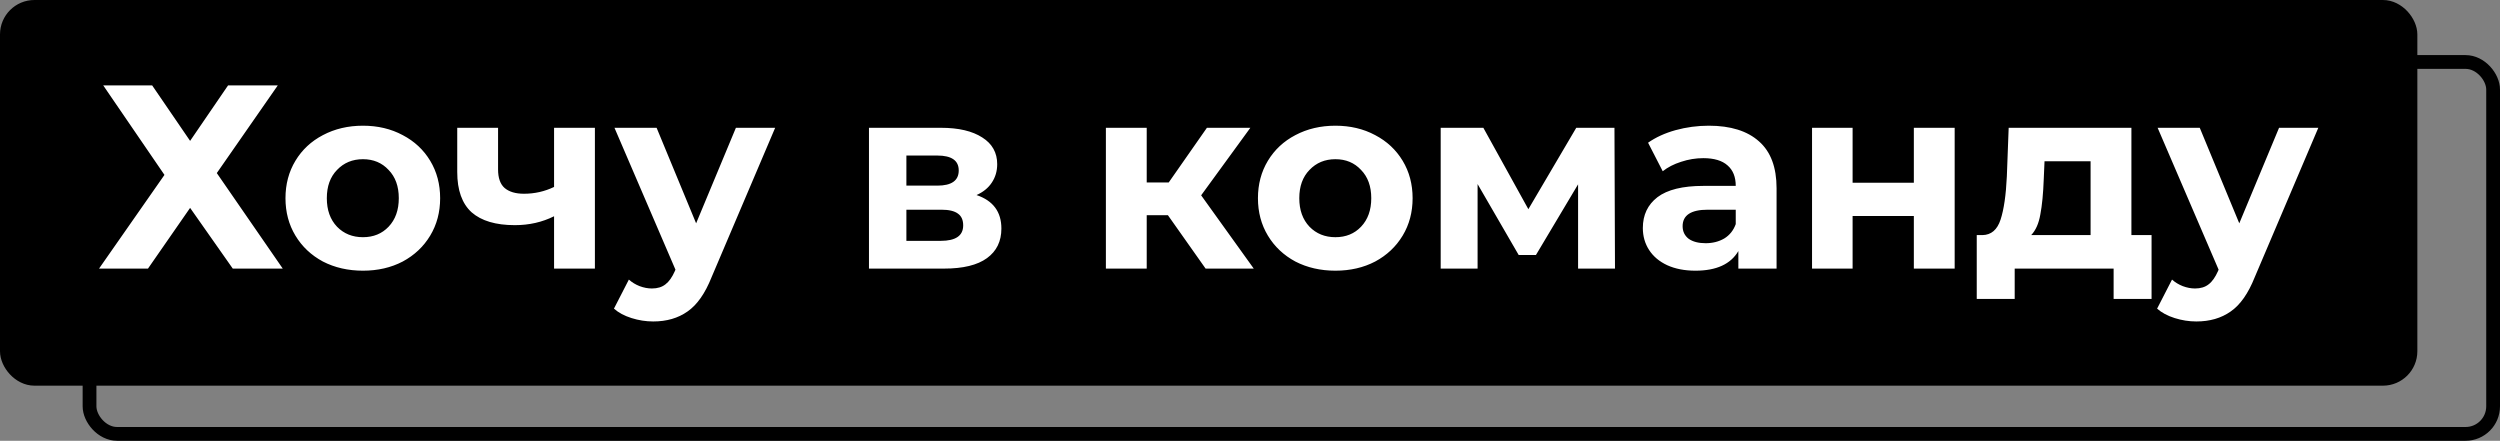
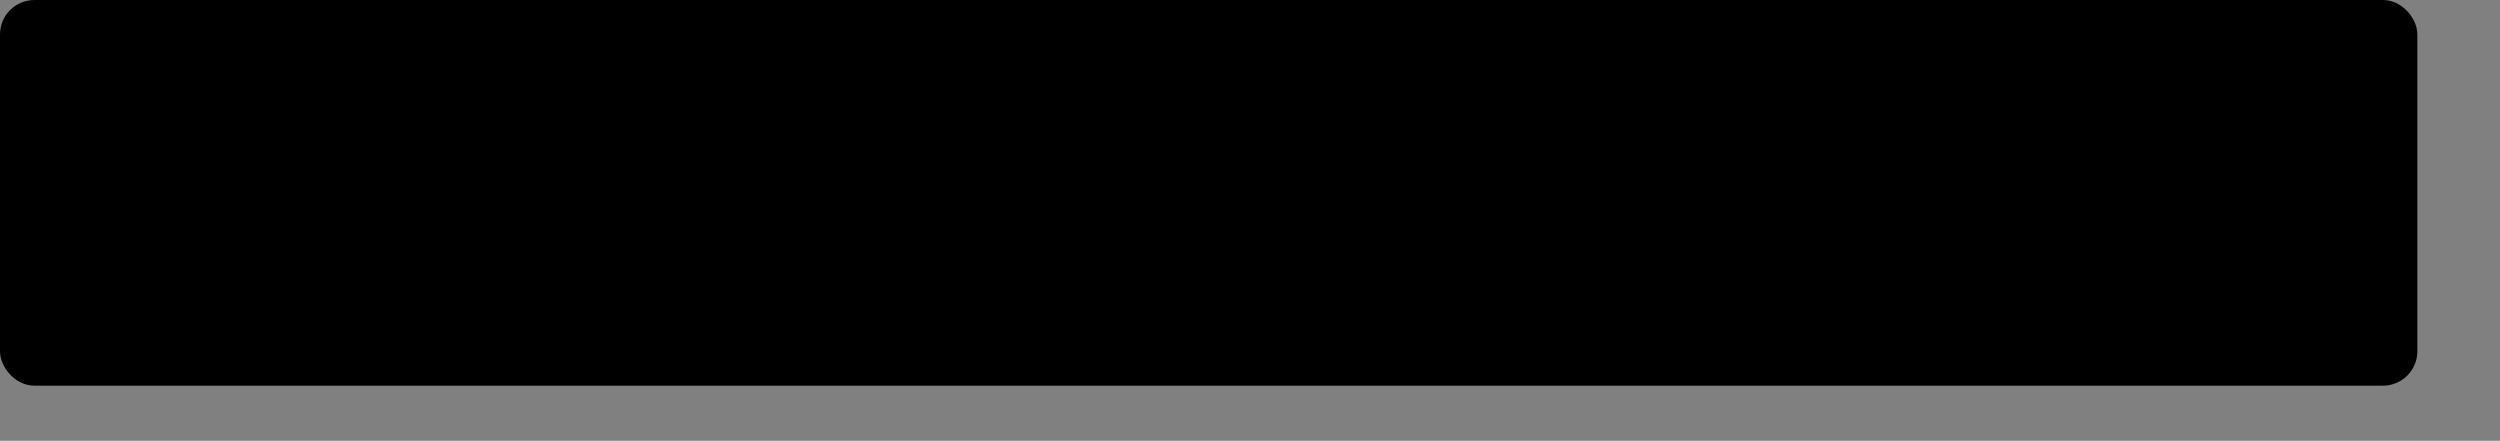
<svg xmlns="http://www.w3.org/2000/svg" width="363" height="64" viewBox="0 0 363 64" fill="none">
  <rect x="0" y="0" width="363" height="64" fill="#808080" stroke="none" />
-   <rect x="13" y="9" width="349" height="54" rx="4" stroke="black" stroke-width="2" />
  <rect x="1" y="1" width="349" height="54" rx="4" fill="black" stroke="black" stroke-width="2" />
-   <path d="M22.094 12.4L27.604 20.456L33.114 12.4H40.334L31.48 25.13L41.056 39H33.798L27.604 30.184L21.486 39H14.38L23.88 25.396L14.988 12.4H22.094ZM52.699 39.304C50.546 39.304 48.608 38.861 46.885 37.974C45.188 37.062 43.858 35.808 42.895 34.212C41.933 32.616 41.451 30.805 41.451 28.778C41.451 26.751 41.933 24.94 42.895 23.344C43.858 21.748 45.188 20.507 46.885 19.62C48.608 18.708 50.546 18.252 52.699 18.252C54.853 18.252 56.778 18.708 58.475 19.62C60.173 20.507 61.503 21.748 62.465 23.344C63.428 24.94 63.909 26.751 63.909 28.778C63.909 30.805 63.428 32.616 62.465 34.212C61.503 35.808 60.173 37.062 58.475 37.974C56.778 38.861 54.853 39.304 52.699 39.304ZM52.699 34.44C54.219 34.44 55.461 33.933 56.423 32.92C57.411 31.881 57.905 30.501 57.905 28.778C57.905 27.055 57.411 25.687 56.423 24.674C55.461 23.635 54.219 23.116 52.699 23.116C51.179 23.116 49.925 23.635 48.937 24.674C47.949 25.687 47.455 27.055 47.455 28.778C47.455 30.501 47.949 31.881 48.937 32.92C49.925 33.933 51.179 34.44 52.699 34.44ZM86.379 18.556V39H80.451V31.4C78.728 32.261 76.828 32.692 74.751 32.692C71.989 32.692 69.899 32.071 68.481 30.83C67.087 29.563 66.391 27.613 66.391 24.978V18.556H72.319V24.598C72.319 25.839 72.635 26.739 73.269 27.296C73.927 27.853 74.865 28.132 76.081 28.132C77.626 28.132 79.083 27.803 80.451 27.144V18.556H86.379ZM112.553 18.556L103.319 40.254C102.381 42.61 101.216 44.269 99.823 45.232C98.455 46.195 96.795 46.676 94.845 46.676C93.781 46.676 92.729 46.511 91.691 46.182C90.652 45.853 89.803 45.397 89.145 44.814L91.311 40.596C91.767 41.001 92.286 41.318 92.869 41.546C93.477 41.774 94.072 41.888 94.655 41.888C95.465 41.888 96.124 41.685 96.631 41.28C97.137 40.9 97.593 40.254 97.999 39.342L98.075 39.152L89.221 18.556H95.339L101.077 32.426L106.853 18.556H112.553ZM141.792 28.322C144.199 29.133 145.402 30.754 145.402 33.186C145.402 35.035 144.706 36.467 143.312 37.48C141.919 38.493 139.842 39 137.08 39H126.174V18.556H136.624C139.183 18.556 141.184 19.025 142.628 19.962C144.072 20.874 144.794 22.166 144.794 23.838C144.794 24.851 144.528 25.751 143.996 26.536C143.49 27.296 142.755 27.891 141.792 28.322ZM131.608 26.954H136.092C138.17 26.954 139.208 26.219 139.208 24.75C139.208 23.306 138.17 22.584 136.092 22.584H131.608V26.954ZM136.586 34.972C138.765 34.972 139.854 34.225 139.854 32.73C139.854 31.945 139.601 31.375 139.094 31.02C138.588 30.64 137.79 30.45 136.7 30.45H131.608V34.972H136.586ZM169.581 31.248H166.503V39H160.575V18.556H166.503V26.498H169.695L175.243 18.556H181.551L174.407 28.36L182.045 39H175.053L169.581 31.248ZM193.901 39.304C191.747 39.304 189.809 38.861 188.087 37.974C186.389 37.062 185.059 35.808 184.097 34.212C183.134 32.616 182.653 30.805 182.653 28.778C182.653 26.751 183.134 24.94 184.097 23.344C185.059 21.748 186.389 20.507 188.087 19.62C189.809 18.708 191.747 18.252 193.901 18.252C196.054 18.252 197.979 18.708 199.677 19.62C201.374 20.507 202.704 21.748 203.667 23.344C204.629 24.94 205.111 26.751 205.111 28.778C205.111 30.805 204.629 32.616 203.667 34.212C202.704 35.808 201.374 37.062 199.677 37.974C197.979 38.861 196.054 39.304 193.901 39.304ZM193.901 34.44C195.421 34.44 196.662 33.933 197.625 32.92C198.613 31.881 199.107 30.501 199.107 28.778C199.107 27.055 198.613 25.687 197.625 24.674C196.662 23.635 195.421 23.116 193.901 23.116C192.381 23.116 191.127 23.635 190.139 24.674C189.151 25.687 188.657 27.055 188.657 28.778C188.657 30.501 189.151 31.881 190.139 32.92C191.127 33.933 192.381 34.44 193.901 34.44ZM229.138 39V26.764L223.02 37.024H220.512L214.546 26.726V39H209.188V18.556H215.382L221.918 30.374L228.872 18.556H234.42L234.496 39H229.138ZM248.116 18.252C251.283 18.252 253.715 19.012 255.412 20.532C257.11 22.027 257.958 24.294 257.958 27.334V39H252.41V36.454C251.296 38.354 249.218 39.304 246.178 39.304C244.608 39.304 243.24 39.038 242.074 38.506C240.934 37.974 240.06 37.239 239.452 36.302C238.844 35.365 238.54 34.301 238.54 33.11C238.54 31.21 239.25 29.715 240.668 28.626C242.112 27.537 244.329 26.992 247.318 26.992H252.03C252.03 25.7 251.638 24.712 250.852 24.028C250.067 23.319 248.889 22.964 247.318 22.964C246.229 22.964 245.152 23.141 244.088 23.496C243.05 23.825 242.163 24.281 241.428 24.864L239.3 20.722C240.415 19.937 241.745 19.329 243.29 18.898C244.861 18.467 246.47 18.252 248.116 18.252ZM247.66 35.314C248.674 35.314 249.573 35.086 250.358 34.63C251.144 34.149 251.701 33.452 252.03 32.54V30.45H247.964C245.532 30.45 244.316 31.248 244.316 32.844C244.316 33.604 244.608 34.212 245.19 34.668C245.798 35.099 246.622 35.314 247.66 35.314ZM263.108 18.556H268.998V26.536H277.89V18.556H283.818V39H277.89V31.362H268.998V39H263.108V18.556ZM312.407 34.136V43.408H306.897V39H292.533V43.408H287.023V34.136H287.859C289.125 34.111 289.999 33.363 290.481 31.894C290.962 30.425 291.266 28.335 291.393 25.624L291.659 18.556H309.481V34.136H312.407ZM296.751 26.042C296.675 28.119 296.51 29.817 296.257 31.134C296.029 32.451 295.585 33.452 294.927 34.136H303.553V23.42H296.865L296.751 26.042ZM336.619 18.556L327.385 40.254C326.448 42.61 325.282 44.269 323.889 45.232C322.521 46.195 320.862 46.676 318.911 46.676C317.847 46.676 316.796 46.511 315.757 46.182C314.718 45.853 313.87 45.397 313.211 44.814L315.377 40.596C315.833 41.001 316.352 41.318 316.935 41.546C317.543 41.774 318.138 41.888 318.721 41.888C319.532 41.888 320.19 41.685 320.697 41.28C321.204 40.9 321.66 40.254 322.065 39.342L322.141 39.152L313.287 18.556H319.405L325.143 32.426L330.919 18.556H336.619Z" fill="white" />
</svg>